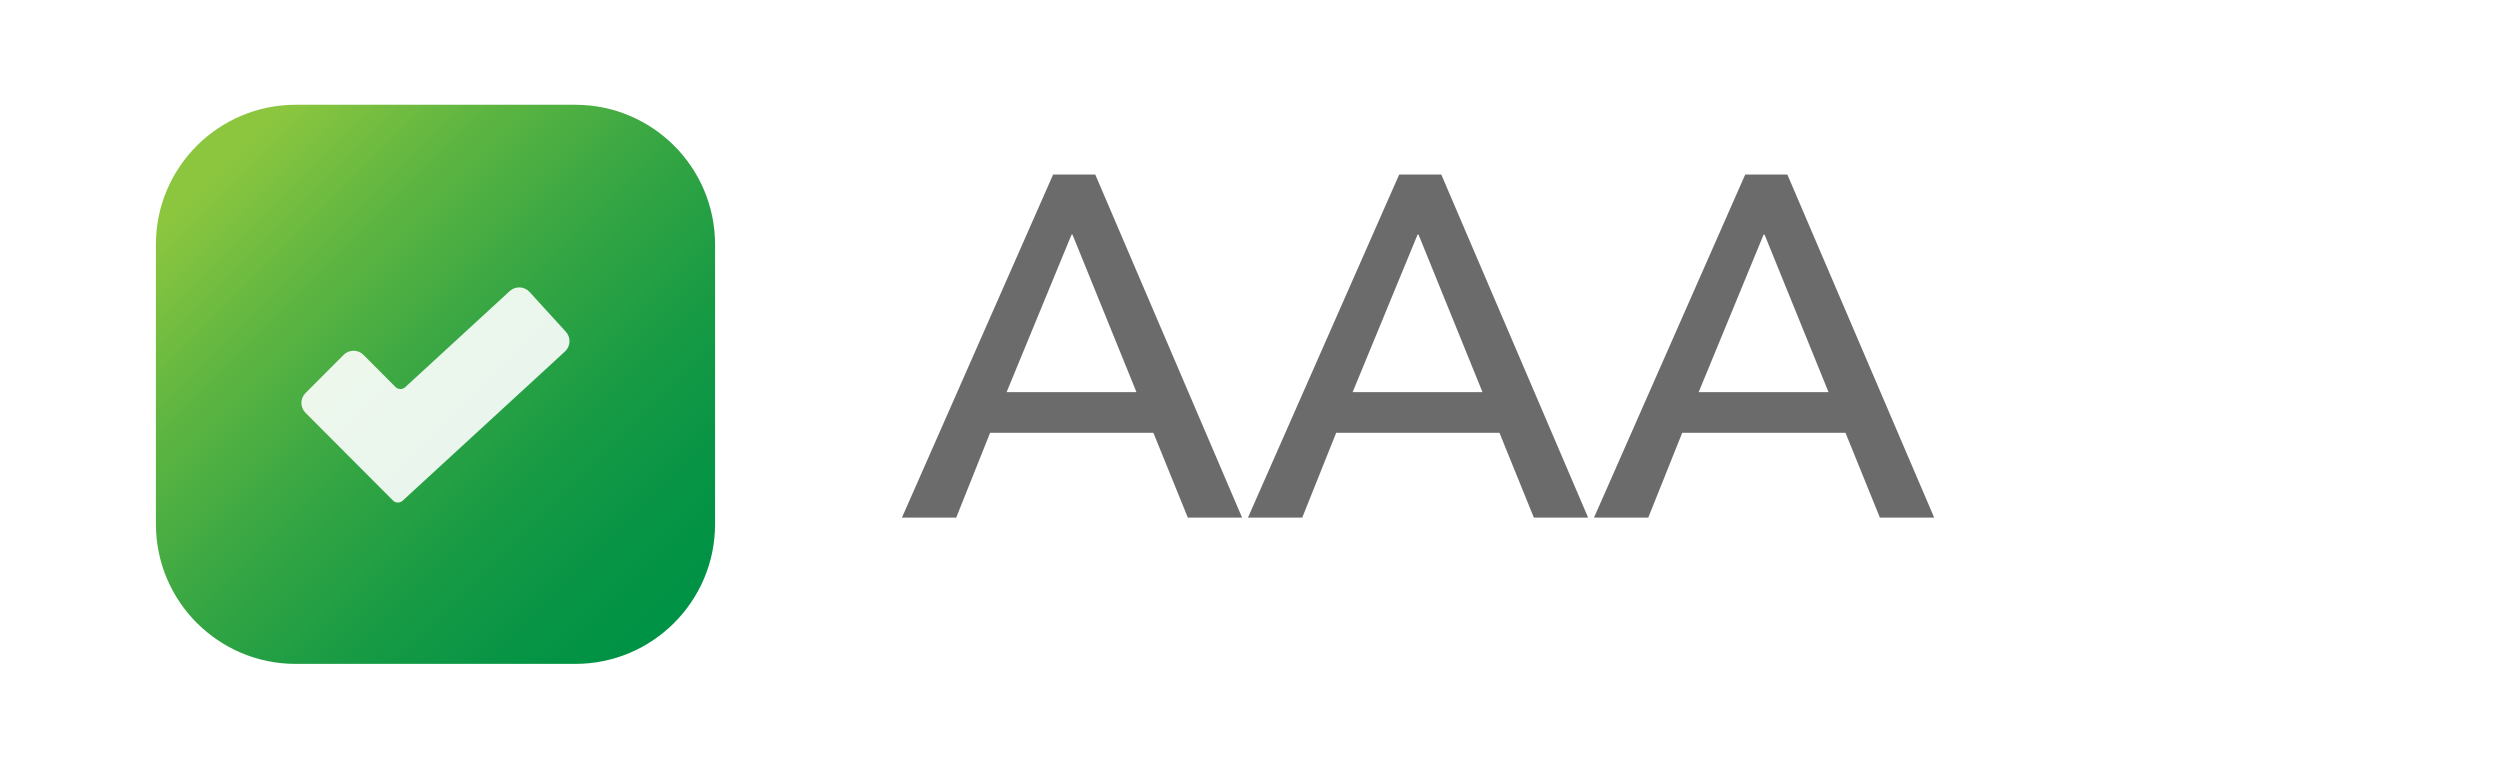
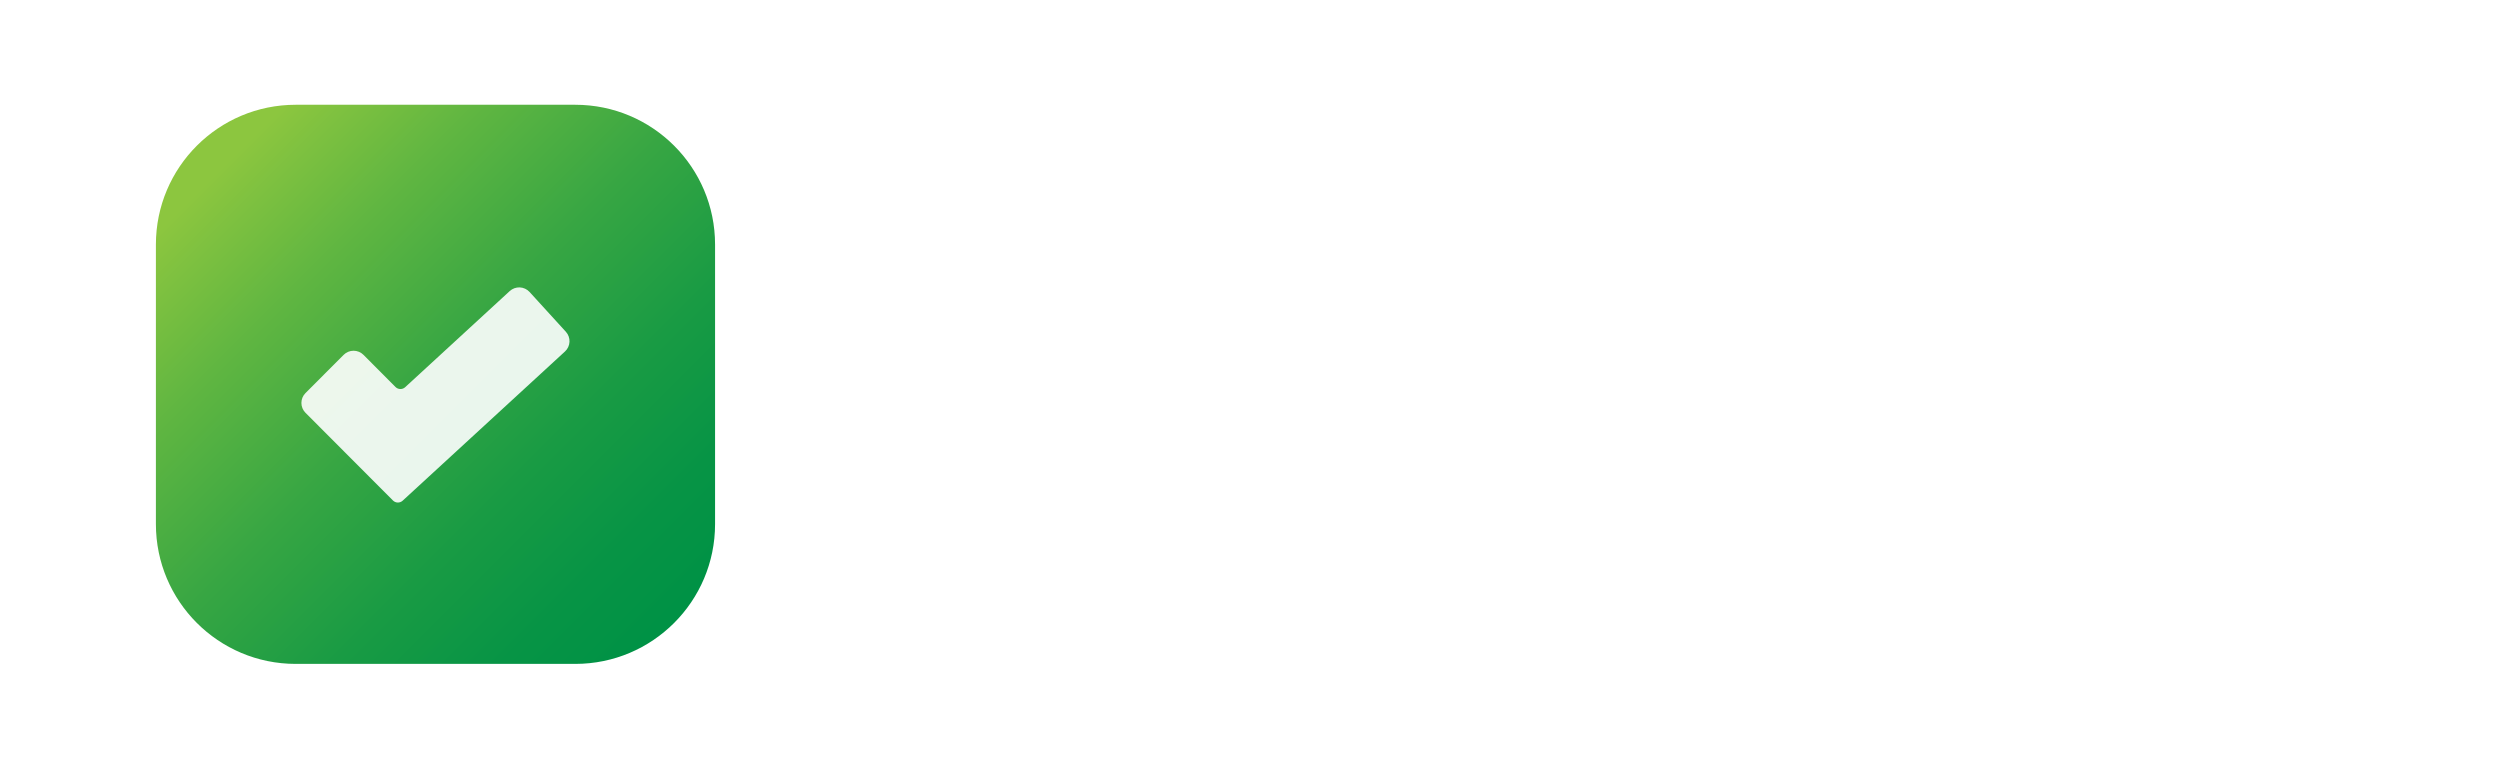
<svg xmlns="http://www.w3.org/2000/svg" width="75" height="23" viewBox="0 0 75 23" fill="none">
-   <rect x="0.677" y="0.529" width="74" height="22" rx="5.591" fill="white" />
  <path d="M17.258 3.143H8.871C6.555 3.143 4.677 5.02 4.677 7.336V15.723C4.677 18.039 6.555 19.917 8.871 19.917H17.258C19.574 19.917 21.452 18.039 21.452 15.723V7.336C21.452 5.02 19.574 3.143 17.258 3.143Z" fill="url(#paint0_linear_70_248)" />
  <g opacity="0.9" filter="url(#filter0_d_70_248)">
    <path d="M16.976 9.635L15.886 8.44C15.848 8.399 15.803 8.366 15.753 8.343C15.703 8.32 15.649 8.306 15.594 8.304C15.539 8.302 15.484 8.31 15.432 8.329C15.38 8.348 15.333 8.377 15.292 8.414L12.155 11.298C12.115 11.335 12.063 11.354 12.009 11.353C11.955 11.352 11.903 11.33 11.865 11.292L10.904 10.327C10.865 10.288 10.819 10.257 10.768 10.236C10.717 10.215 10.662 10.204 10.607 10.204C10.552 10.204 10.497 10.215 10.446 10.236C10.395 10.257 10.349 10.288 10.31 10.327L9.165 11.474C9.086 11.552 9.042 11.659 9.042 11.77C9.042 11.881 9.086 11.987 9.165 12.066L11.789 14.697C11.827 14.735 11.878 14.757 11.932 14.758C11.986 14.759 12.039 14.74 12.079 14.703L16.95 10.226C17.032 10.151 17.08 10.047 17.085 9.936C17.09 9.825 17.051 9.717 16.976 9.635Z" fill="white" />
  </g>
-   <path d="M27.058 15.529L31.593 5.237H32.858L37.263 15.529H35.635L34.602 12.985H29.703L28.686 15.529H27.058ZM30.198 11.764H34.094L32.175 7.039H32.146L30.198 11.764ZM37.439 15.529L41.975 5.237H43.239L47.644 15.529H46.016L44.984 12.985H40.085L39.067 15.529H37.439ZM40.579 11.764H44.475L42.556 7.039H42.527L40.579 11.764ZM47.82 15.529L52.356 5.237H53.621L58.026 15.529H56.397L55.365 12.985H50.466L49.448 15.529H47.82ZM50.96 11.764H54.856L52.937 7.039H52.908L50.96 11.764Z" fill="#6B6B6B" />
  <defs>
    <filter id="filter0_d_70_248" x="7.77" y="7.35" width="10.588" height="8.999" filterUnits="userSpaceOnUse" color-interpolation-filters="sRGB">
      <feFlood flood-opacity="0" result="BackgroundImageFix" />
      <feColorMatrix in="SourceAlpha" type="matrix" values="0 0 0 0 0 0 0 0 0 0 0 0 0 0 0 0 0 0 127 0" result="hardAlpha" />
      <feOffset dy="0.318" />
      <feGaussianBlur stdDeviation="0.636" />
      <feColorMatrix type="matrix" values="0 0 0 0 0 0 0 0 0 0 0 0 0 0 0 0 0 0 0.25 0" />
      <feBlend mode="normal" in2="BackgroundImageFix" result="effect1_dropShadow_70_248" />
      <feBlend mode="normal" in="SourceGraphic" in2="effect1_dropShadow_70_248" result="shape" />
    </filter>
    <linearGradient id="paint0_linear_70_248" x1="6.61" y1="5.075" x2="20.034" y2="18.499" gradientUnits="userSpaceOnUse">
      <stop stop-color="#8CC63F" />
      <stop offset="0.217" stop-color="#60B641" />
      <stop offset="0.459" stop-color="#37A643" />
      <stop offset="0.679" stop-color="#199B44" />
      <stop offset="0.867" stop-color="#079445" />
      <stop offset="1" stop-color="#009245" />
    </linearGradient>
  </defs>
</svg>